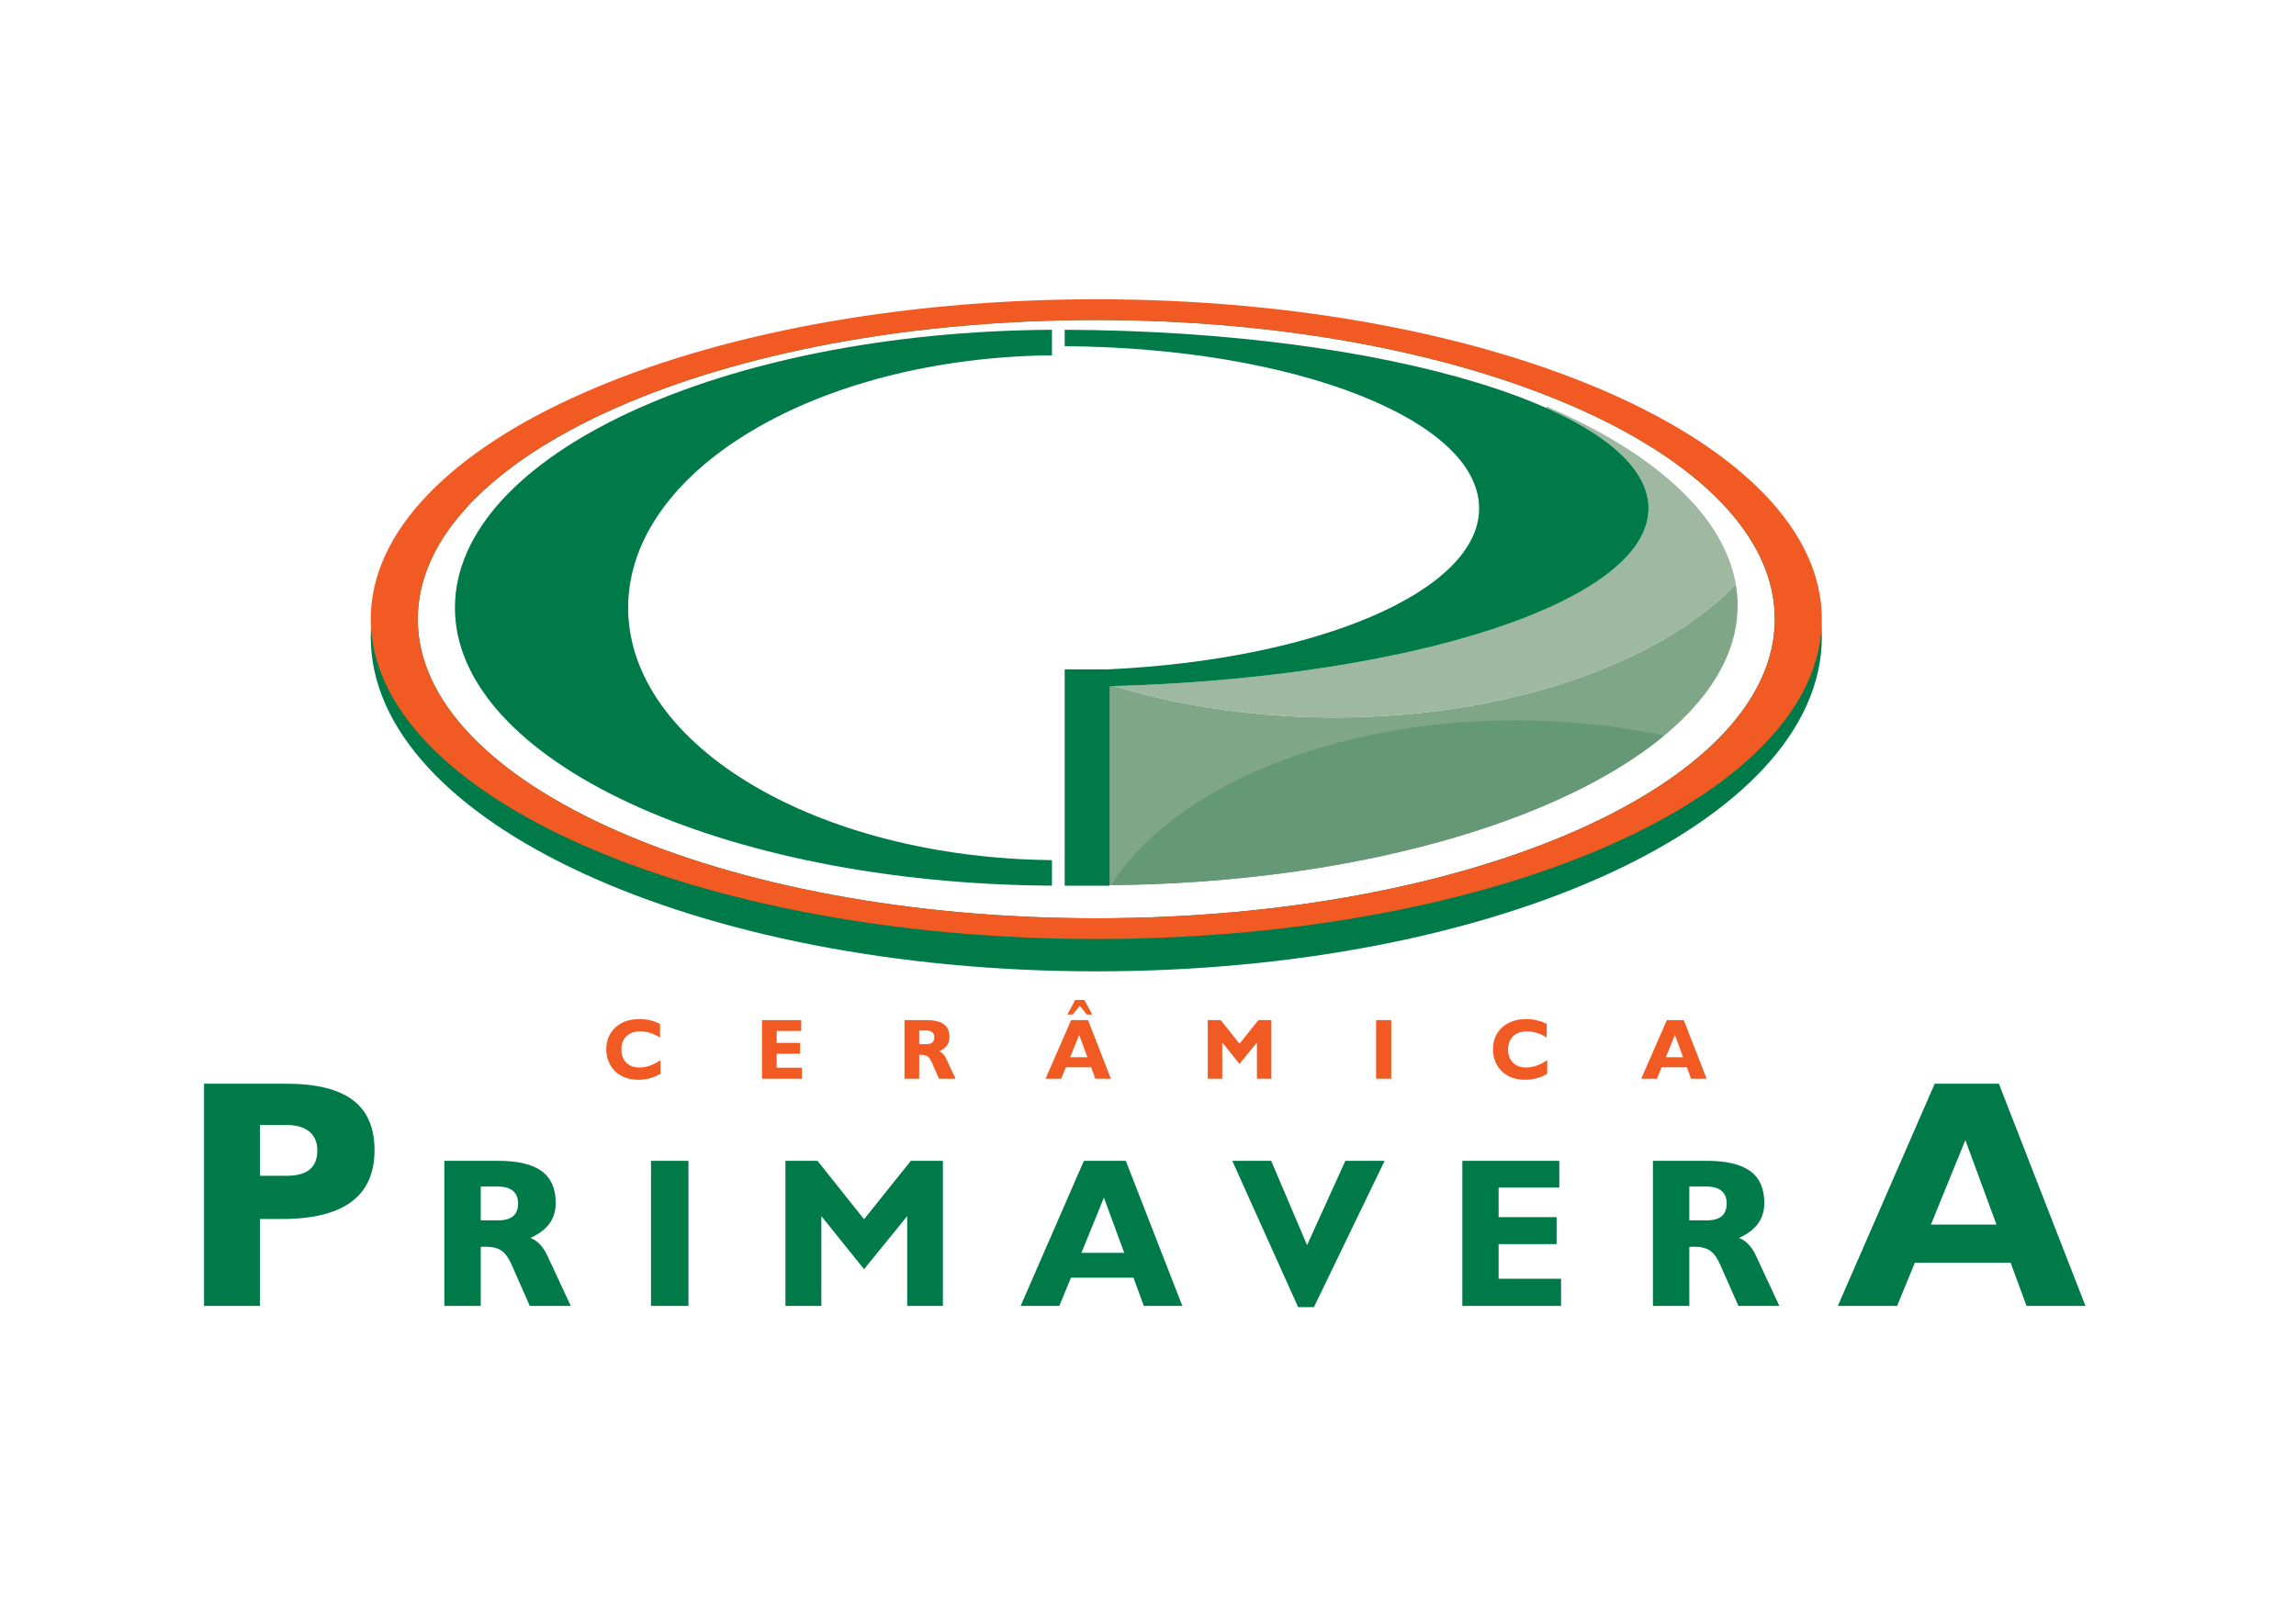
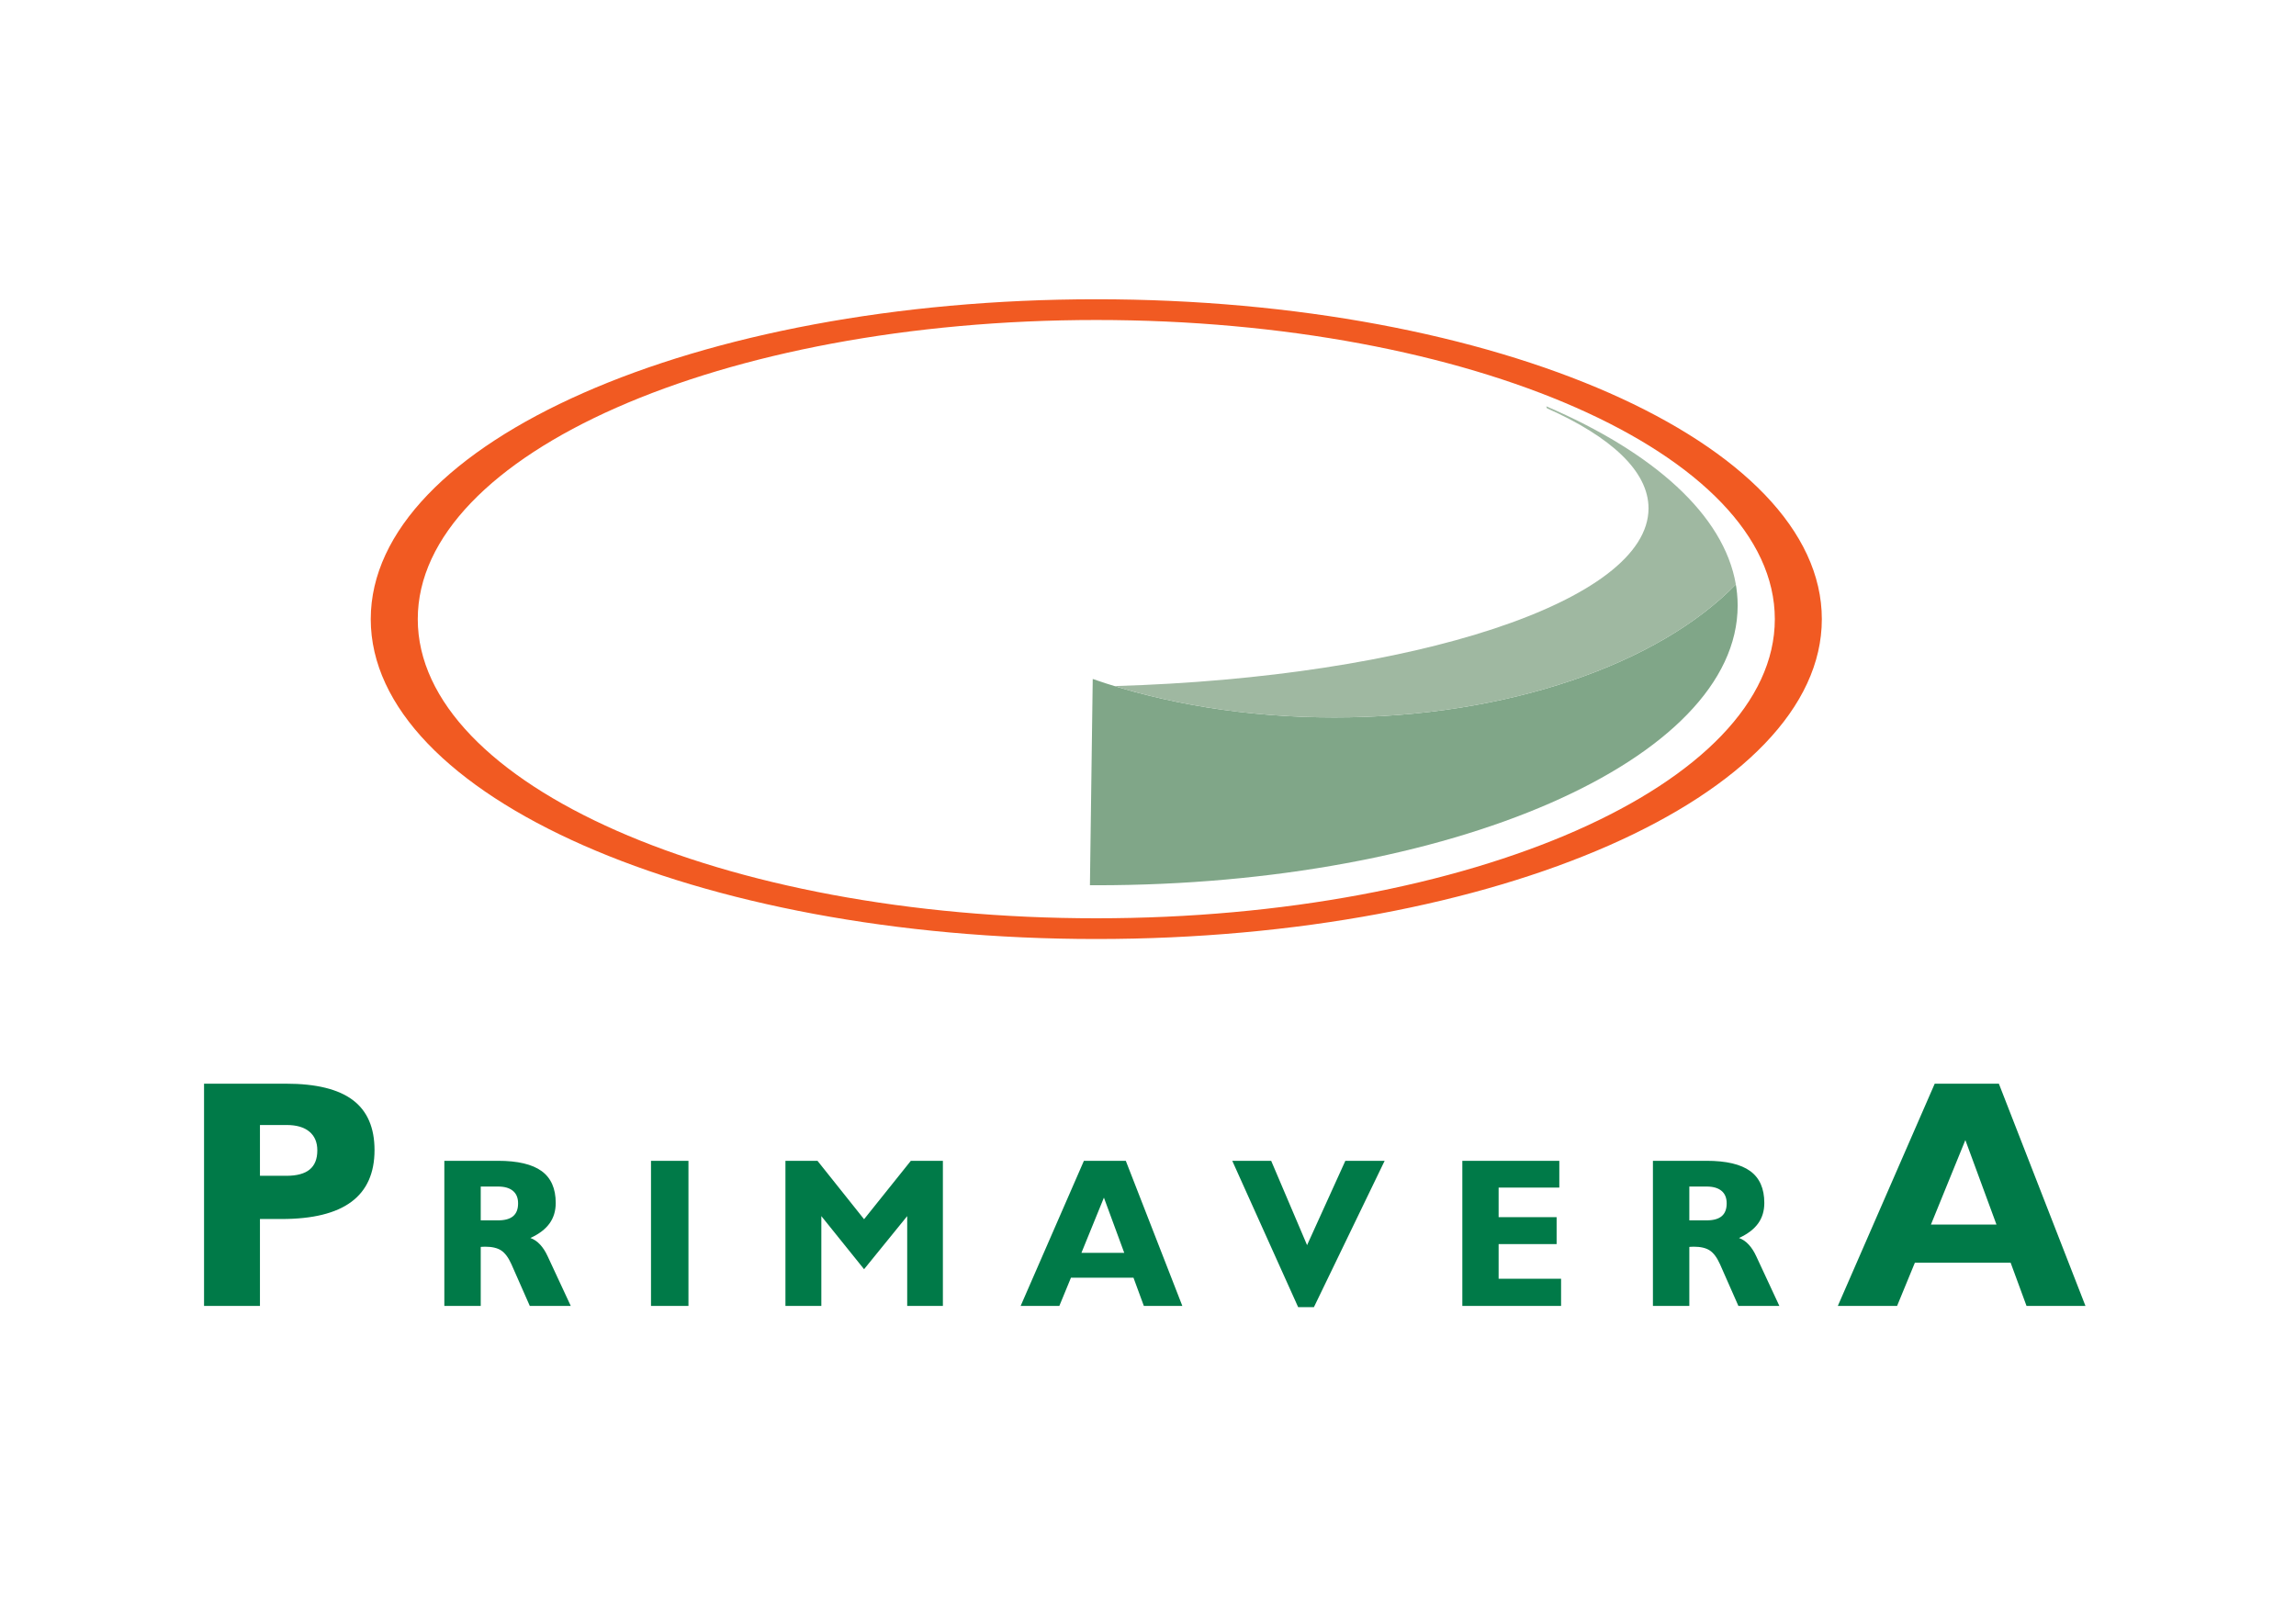
<svg xmlns="http://www.w3.org/2000/svg" xmlns:ns1="http://www.serif.com/" width="100%" height="100%" viewBox="0 0 1000 700" version="1.1" xml:space="preserve" style="fill-rule:evenodd;clip-rule:evenodd;stroke-linejoin:round;stroke-miterlimit:2;">
  <g transform="matrix(5.632,0,0,5.632,500,350)">
    <g id="ceramica-primavera.svg" transform="matrix(1,0,0,1,-73,-39)">
      <clipPath id="_clip1">
        <rect x="0" y="0" width="146" height="78" />
      </clipPath>
      <g clip-path="url(#_clip1)">
        <g transform="matrix(0.043,0,0,0.043,-0.178,-0.18)">
          <g>
            <g>
              <g transform="matrix(4.167,0,0,4.167,4.167,-593.717)">
-                 <path d="M385.087,144.996C557.999,144.996 698.225,209.614 698.225,289.292C698.225,368.97 557.999,433.588 385.087,433.588C212.174,433.588 71.948,368.97 71.948,289.292C71.948,209.614 212.174,144.996 385.087,144.996ZM385.087,152.437C546.794,152.437 677.934,210.262 677.934,281.563C677.934,352.865 546.794,410.688 385.087,410.688C223.379,410.688 92.24,352.865 92.24,281.563C92.24,210.262 223.379,152.437 385.087,152.437" style="fill:rgb(0,122,72);" />
-               </g>
+                 </g>
              <g transform="matrix(4.167,0,0,4.167,4.167,-658.13)">
                <path d="M385.087,158.951C557.999,158.951 698.225,220.78 698.225,297.022C698.225,373.263 557.999,435.092 385.087,435.092C212.174,435.092 71.948,373.263 71.948,297.022C71.948,220.78 212.174,158.951 385.087,158.951ZM385.087,167.897C546.794,167.897 677.934,225.721 677.934,297.022C677.934,368.324 546.794,426.147 385.087,426.147C223.379,426.147 92.24,368.324 92.24,297.022C92.24,225.721 223.379,167.897 385.087,167.897" style="fill:rgb(241,90,34);" />
              </g>
              <g transform="matrix(4.167,0,0,4.167,4.167,-479.572)">
                <path d="M616.638,182.15C616.983,182.379 617.328,182.608 617.669,182.838L616.638,182.15ZM634.57,195.963C636.197,197.434 637.757,198.922 639.249,200.426C637.758,198.922 636.197,197.435 634.57,195.963ZM639.487,200.665C639.782,200.965 640.072,201.264 640.362,201.565C640.072,201.264 639.782,200.965 639.487,200.665ZM640.762,201.979C641.041,202.272 641.315,202.566 641.588,202.859C641.315,202.566 641.041,202.272 640.762,201.979ZM641.968,203.265C642.232,203.551 642.492,203.838 642.751,204.125C642.492,203.838 642.232,203.551 641.968,203.265ZM643.162,204.583C643.428,204.88 643.69,205.177 643.95,205.477L643.162,204.583ZM644.252,205.825C644.539,206.157 644.824,206.491 645.104,206.825C644.824,206.491 644.539,206.157 644.252,205.825ZM645.312,207.075C645.609,207.431 645.903,207.788 646.192,208.144C645.903,207.787 645.609,207.431 645.312,207.075ZM646.328,208.314C648.324,210.793 650.139,213.309 651.768,215.859C650.14,213.309 648.324,210.793 646.328,208.314ZM651.874,216.024C652.109,216.395 652.34,216.767 652.568,217.139C652.34,216.766 652.109,216.395 651.874,216.024ZM652.724,217.394C652.944,217.759 653.162,218.124 653.375,218.491C653.162,218.125 652.944,217.759 652.724,217.394ZM653.528,218.753C653.735,219.113 653.94,219.473 654.14,219.834C653.939,219.473 653.735,219.113 653.528,218.753ZM654.296,220.119C654.5,220.49 654.702,220.863 654.897,221.236C654.702,220.863 654.5,220.49 654.296,220.119ZM654.999,221.431C655.205,221.827 655.408,222.222 655.605,222.619C655.408,222.222 655.205,221.826 654.999,221.431ZM655.657,222.726C656.975,225.384 658.089,228.076 658.996,230.796C658.089,228.076 656.973,225.385 655.657,222.726ZM659.009,230.835C659.15,231.261 659.286,231.688 659.418,232.114C659.286,231.688 659.15,231.26 659.009,230.835ZM659.462,232.259C659.587,232.667 659.705,233.076 659.82,233.486C659.705,233.076 659.587,232.667 659.462,232.259ZM659.879,233.693C659.985,234.078 660.087,234.462 660.186,234.849C660.087,234.462 659.985,234.078 659.879,233.693ZM660.262,235.152C660.36,235.546 660.455,235.94 660.544,236.336C660.454,235.941 660.36,235.546 660.262,235.152ZM660.574,236.472C660.668,236.896 660.759,237.322 660.844,237.748C660.759,237.322 660.668,236.896 660.574,236.472ZM660.871,237.886C661.546,241.322 661.893,244.798 661.893,248.308C661.893,314.974 537.937,369.039 385.085,369.039C384.168,369.039 383.256,369.028 382.34,369.024L383.568,278.598L383.549,280.002C413.786,290.512 449.536,296.598 487.854,296.598C562.776,296.598 627.919,273.359 661.111,239.186C661.036,238.751 660.956,238.319 660.871,237.886" style="fill:rgb(128,166,136);" />
              </g>
              <g transform="matrix(4.167,0,0,4.167,4.167,-864.161)">
                <path d="M579.283,254.592C625.62,274.495 655.962,301.461 661.111,331.487C627.919,365.66 562.776,388.899 487.854,388.899C453.416,388.899 421.053,383.982 392.901,375.357C522.241,371.606 623.423,338.685 623.423,298.64C623.423,282.634 607.246,267.767 579.578,255.444L579.283,254.592Z" style="fill:rgb(159,184,161);" />
              </g>
              <g transform="matrix(4.167,0,0,4.167,4.167,2.421)">
-                 <path d="M630.14,188.796C584.718,226.409 495.128,252.301 391.47,253.325C417.755,211.796 486.045,182.186 566.137,182.186C588.624,182.186 610.181,184.519 630.14,188.796" style="fill:rgb(101,152,117);" />
-               </g>
+                 </g>
              <g transform="matrix(4.167,0,0,4.167,4.167,-699.217)">
-                 <path d="M365.945,421.923C223.364,421.107 108.279,367.699 108.279,301.952C108.279,236.206 223.364,182.798 365.945,181.981L365.945,193.001C264.648,194.035 183.042,242.427 183.042,301.952C183.042,361.478 264.648,409.869 365.945,410.903L365.945,421.923Z" style="fill:rgb(0,122,72);" />
-               </g>
+                 </g>
              <g transform="matrix(4.167,0,0,4.167,4.167,-699.099)">
-                 <path d="M371.447,181.953C510.879,182.477 623.423,216.792 623.423,259.025C623.423,299.286 521.154,332.349 390.813,335.805L390.813,421.923L371.447,421.923L371.447,328.526L390.134,328.526C480.352,324.361 550.309,294.829 550.309,259.025C550.309,220.785 470.507,189.696 371.447,189.031L371.447,181.953Z" style="fill:rgb(0,122,72);" />
-               </g>
+                 </g>
              <g transform="matrix(4.167,0,0,4.167,4.167,1415.13)">
                <path d="M35.524,39.76C40.041,39.76 43.411,38.848 45.588,37.046C47.787,35.244 48.887,32.506 48.887,28.784C48.887,25.275 47.74,22.583 45.447,20.687C43.177,18.792 39.901,17.833 35.642,17.833L24.127,17.833L24.127,39.76L35.524,39.76ZM0,95.925L0,0L35.384,0C48.372,0 57.967,2.364 64.216,7.067C70.463,11.772 73.576,18.979 73.576,28.668C73.576,38.614 70.23,46.079 63.56,51.017C56.891,55.955 46.851,58.412 33.465,58.412L24.127,58.412L24.127,95.925L0,95.925ZM126.933,58.991C129.837,58.991 131.992,58.38 133.413,57.172C134.833,55.966 135.537,54.132 135.537,51.656C135.537,49.288 134.803,47.5 133.321,46.262C131.839,45.024 129.715,44.398 126.933,44.398L119.415,44.398L119.415,58.991L126.933,58.991ZM103.706,95.925L103.706,33.288L126.842,33.288C135.353,33.288 141.634,34.771 145.699,37.72C149.748,40.67 151.781,45.253 151.781,51.473C151.781,54.926 150.879,57.891 149.091,60.351C147.303,62.811 144.568,64.905 140.855,66.601C142.413,67.167 143.804,68.114 145.041,69.444C146.279,70.773 147.364,72.454 148.296,74.486L158.274,95.925L140.594,95.925L132.633,77.878C131.35,75.021 129.883,73.05 128.232,71.98C126.598,70.895 124.259,70.36 121.249,70.36C121.02,70.36 120.699,70.375 120.317,70.406C119.919,70.436 119.629,70.452 119.415,70.452L119.415,95.925L103.706,95.925ZM192.902,95.925L192.902,33.288L209.069,33.288L209.069,95.925L192.902,95.925ZM250.924,95.925L250.924,33.288L264.753,33.288L284.863,58.502L305.049,33.288L318.878,33.288L318.878,95.925L303.475,95.925L303.475,57.158L284.863,80.079L266.419,57.158L266.419,95.925L250.924,95.925ZM378.673,73.004L397.148,73.004L388.376,49.181L378.673,73.004ZM352.436,95.925L379.743,33.288L397.82,33.288L422.224,95.925L405.613,95.925L401.136,83.747L374.15,83.747L369.138,95.925L352.436,95.925ZM472.209,96.46L443.77,33.288L460.564,33.288L476.059,69.688L492.578,33.288L509.539,33.288L479.009,96.46L472.209,96.46ZM543.066,95.925L543.066,33.288L584.921,33.288L584.921,44.841L558.73,44.841L558.73,57.601L583.76,57.601L583.76,69.245L558.73,69.245L558.73,84.19L585.685,84.19L585.685,95.925L543.066,95.925ZM648.551,58.991C651.455,58.991 653.61,58.38 655.031,57.172C656.451,55.966 657.155,54.132 657.155,51.656C657.155,49.288 656.421,47.5 654.939,46.262C653.457,45.024 651.333,44.398 648.551,44.398L641.033,44.398L641.033,58.991L648.551,58.991ZM625.324,95.925L625.324,33.288L648.46,33.288C656.971,33.288 663.252,34.771 667.317,37.72C671.366,40.67 673.399,45.253 673.399,51.473C673.399,54.926 672.497,57.891 670.709,60.351C668.921,62.811 666.186,64.905 662.473,66.601C664.032,67.167 665.422,68.114 666.66,69.444C667.897,70.773 668.982,72.454 669.915,74.486L679.893,95.925L662.213,95.925L654.252,77.878C652.968,75.021 651.501,73.05 649.85,71.98C648.215,70.895 645.877,70.36 642.867,70.36C642.638,70.36 642.317,70.375 641.935,70.406C641.538,70.436 641.247,70.452 641.033,70.452L641.033,95.925L625.324,95.925ZM745.307,60.822L773.6,60.822L760.167,24.338L745.307,60.822ZM705.126,95.925L746.945,0L774.63,0L812.003,95.925L786.565,95.925L779.708,77.274L738.38,77.274L730.704,95.925L705.126,95.925Z" style="fill:rgb(0,122,72);fill-rule:nonzero;" />
              </g>
              <g transform="matrix(4.167,0,0,4.167,4.167,855.436)">
-                 <path d="M197.01,130.054C195.491,130.925 193.935,131.567 192.342,131.993C190.749,132.413 189.082,132.623 187.335,132.623C185.353,132.623 183.537,132.32 181.877,131.722C180.222,131.116 178.771,130.227 177.53,129.061C176.252,127.844 175.276,126.418 174.61,124.788C173.936,123.164 173.603,121.417 173.603,119.545C173.603,115.612 174.912,112.445 177.536,110.037C180.16,107.635 183.624,106.431 187.927,106.431C189.471,106.431 190.978,106.599 192.441,106.937C193.91,107.277 195.362,107.796 196.794,108.494L196.794,114.427C195.392,113.52 193.991,112.846 192.576,112.402C191.169,111.951 189.755,111.729 188.347,111.729C185.791,111.729 183.778,112.421 182.315,113.81C180.852,115.199 180.117,117.107 180.117,119.545C180.117,121.911 180.814,123.8 182.216,125.208C183.611,126.622 185.495,127.326 187.86,127.326C189.378,127.326 190.903,127.06 192.434,126.523C193.966,125.986 195.491,125.189 197.01,124.14L197.01,130.054ZM240.817,132.172L240.817,106.864L257.728,106.864L257.728,111.532L247.146,111.532L247.146,116.687L257.259,116.687L257.259,121.392L247.146,121.392L247.146,127.43L258.037,127.43L258.037,132.172L240.817,132.172ZM311.686,117.249C312.86,117.249 313.73,117.002 314.305,116.514C314.879,116.026 315.163,115.285 315.163,114.285C315.163,113.328 314.866,112.605 314.267,112.106C313.669,111.605 312.811,111.352 311.686,111.352L308.649,111.352L308.649,117.249L311.686,117.249ZM302.302,132.172L302.302,106.864L311.649,106.864C315.088,106.864 317.626,107.462 319.269,108.654C320.905,109.845 321.726,111.698 321.726,114.211C321.726,115.607 321.362,116.805 320.64,117.798C319.917,118.792 318.812,119.638 317.312,120.323C317.941,120.552 318.503,120.935 319.003,121.472C319.503,122.01 319.942,122.689 320.318,123.509L324.35,132.172L317.206,132.172L313.989,124.88C313.471,123.726 312.878,122.929 312.211,122.497C311.551,122.059 310.606,121.842 309.389,121.842C309.297,121.842 309.167,121.849 309.013,121.861C308.852,121.873 308.735,121.88 308.649,121.88L308.649,132.172L302.302,132.172ZM373.789,122.911L381.253,122.911L377.709,113.285L373.789,122.911ZM363.187,132.172L374.221,106.864L381.525,106.864L391.386,132.172L384.674,132.172L382.865,127.251L371.96,127.251L369.936,132.172L363.187,132.172ZM372.591,104.462L375.992,98.164L379.932,98.164L383.334,104.462L380.963,104.462L377.962,100.677L374.924,104.462L372.591,104.462ZM433.185,132.172L433.185,106.864L438.773,106.864L446.899,117.051L455.055,106.864L460.643,106.864L460.643,132.172L454.419,132.172L454.419,116.508L446.899,125.769L439.446,116.508L439.446,132.172L433.185,132.172ZM505.851,132.172L505.851,106.864L512.384,106.864L512.384,132.172L505.851,132.172ZM579.703,130.054C578.184,130.925 576.628,131.567 575.035,131.993C573.442,132.413 571.775,132.623 570.027,132.623C568.046,132.623 566.23,132.32 564.569,131.722C562.915,131.116 561.463,130.227 560.222,129.061C558.944,127.844 557.969,126.418 557.302,124.788C556.629,123.164 556.296,121.417 556.296,119.545C556.296,115.612 557.605,112.445 560.229,110.037C562.853,107.635 566.317,106.431 570.62,106.431C572.164,106.431 573.671,106.599 575.134,106.937C576.604,107.277 578.054,107.796 579.486,108.494L579.486,114.427C578.085,113.52 576.683,112.846 575.269,112.402C573.862,111.951 572.448,111.729 571.04,111.729C568.484,111.729 566.471,112.421 565.008,113.81C563.545,115.199 562.81,117.107 562.81,119.545C562.81,121.911 563.507,123.8 564.909,125.208C566.304,126.622 568.188,127.326 570.552,127.326C572.071,127.326 573.596,127.06 575.127,126.523C576.659,125.986 578.184,125.189 579.703,124.14L579.703,130.054ZM630.894,122.911L638.359,122.911L634.815,113.285L630.894,122.911ZM620.293,132.172L631.326,106.864L638.631,106.864L648.491,132.172L641.78,132.172L639.971,127.251L629.067,127.251L627.041,132.172L620.293,132.172Z" style="fill:rgb(241,90,34);fill-rule:nonzero;" />
-               </g>
+                 </g>
            </g>
          </g>
        </g>
      </g>
    </g>
    <g id="ceramica-primavera.svg1" ns1:id="ceramica-primavera.svg">
        </g>
  </g>
</svg>